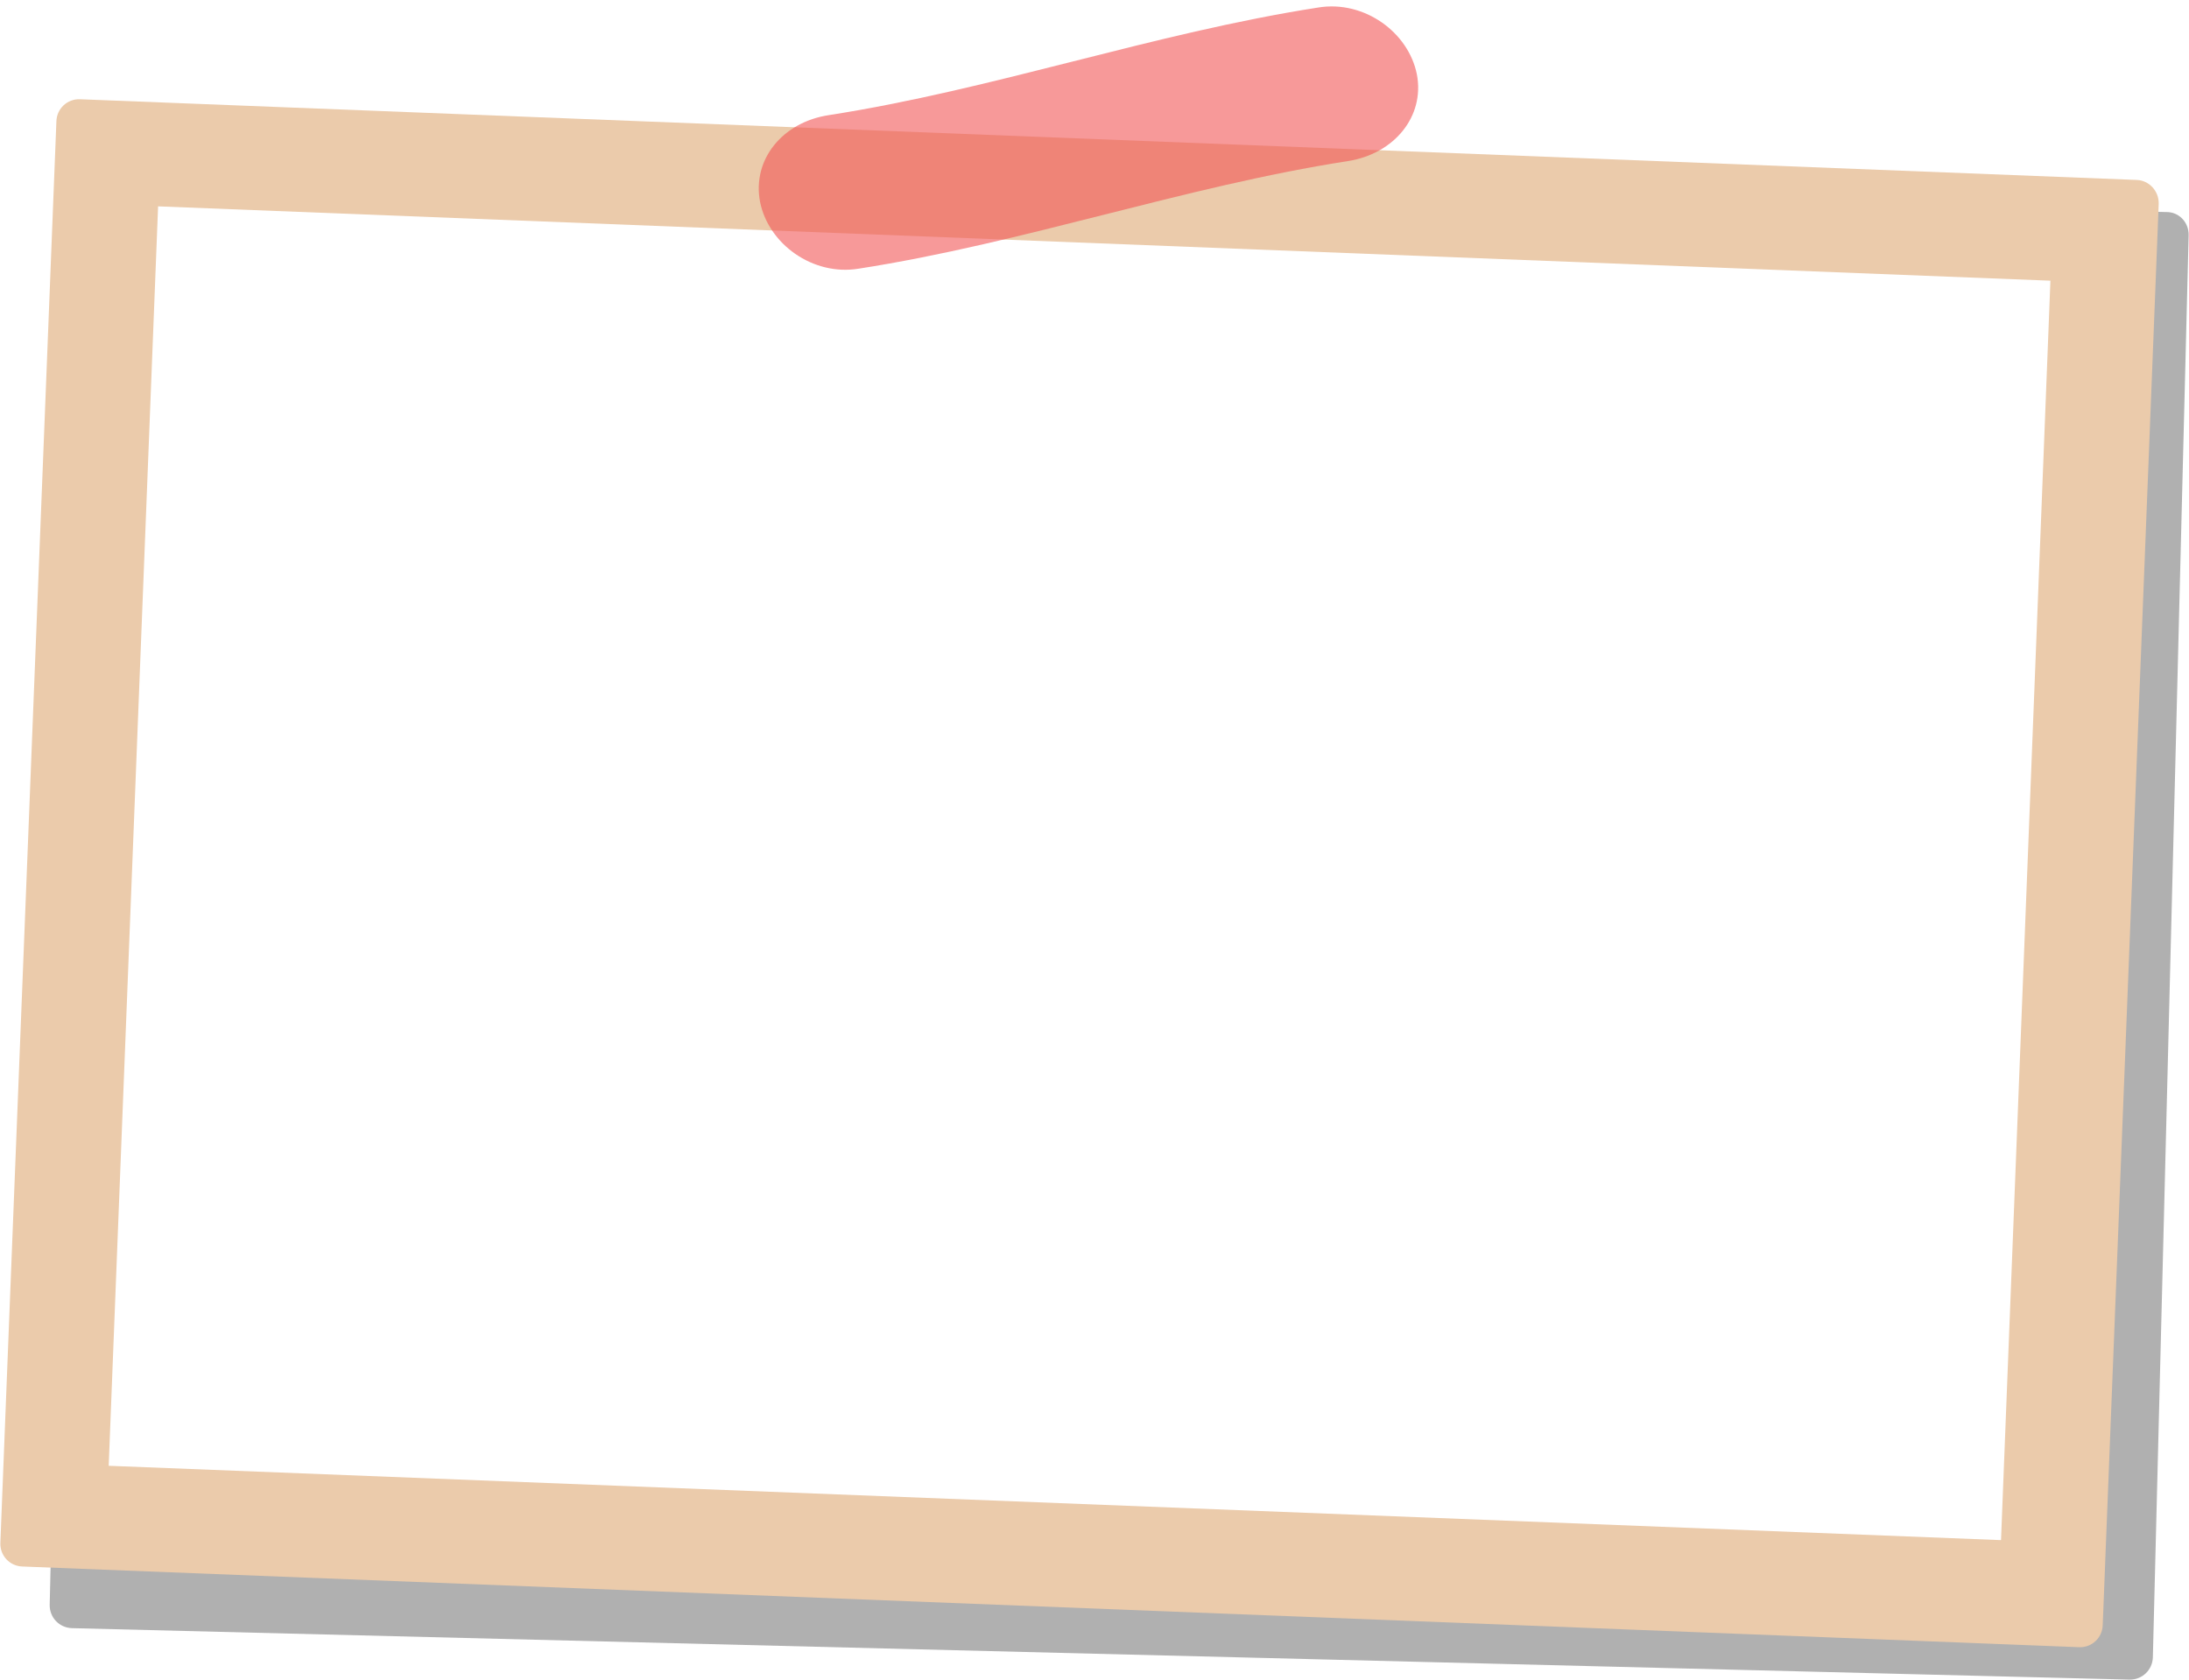
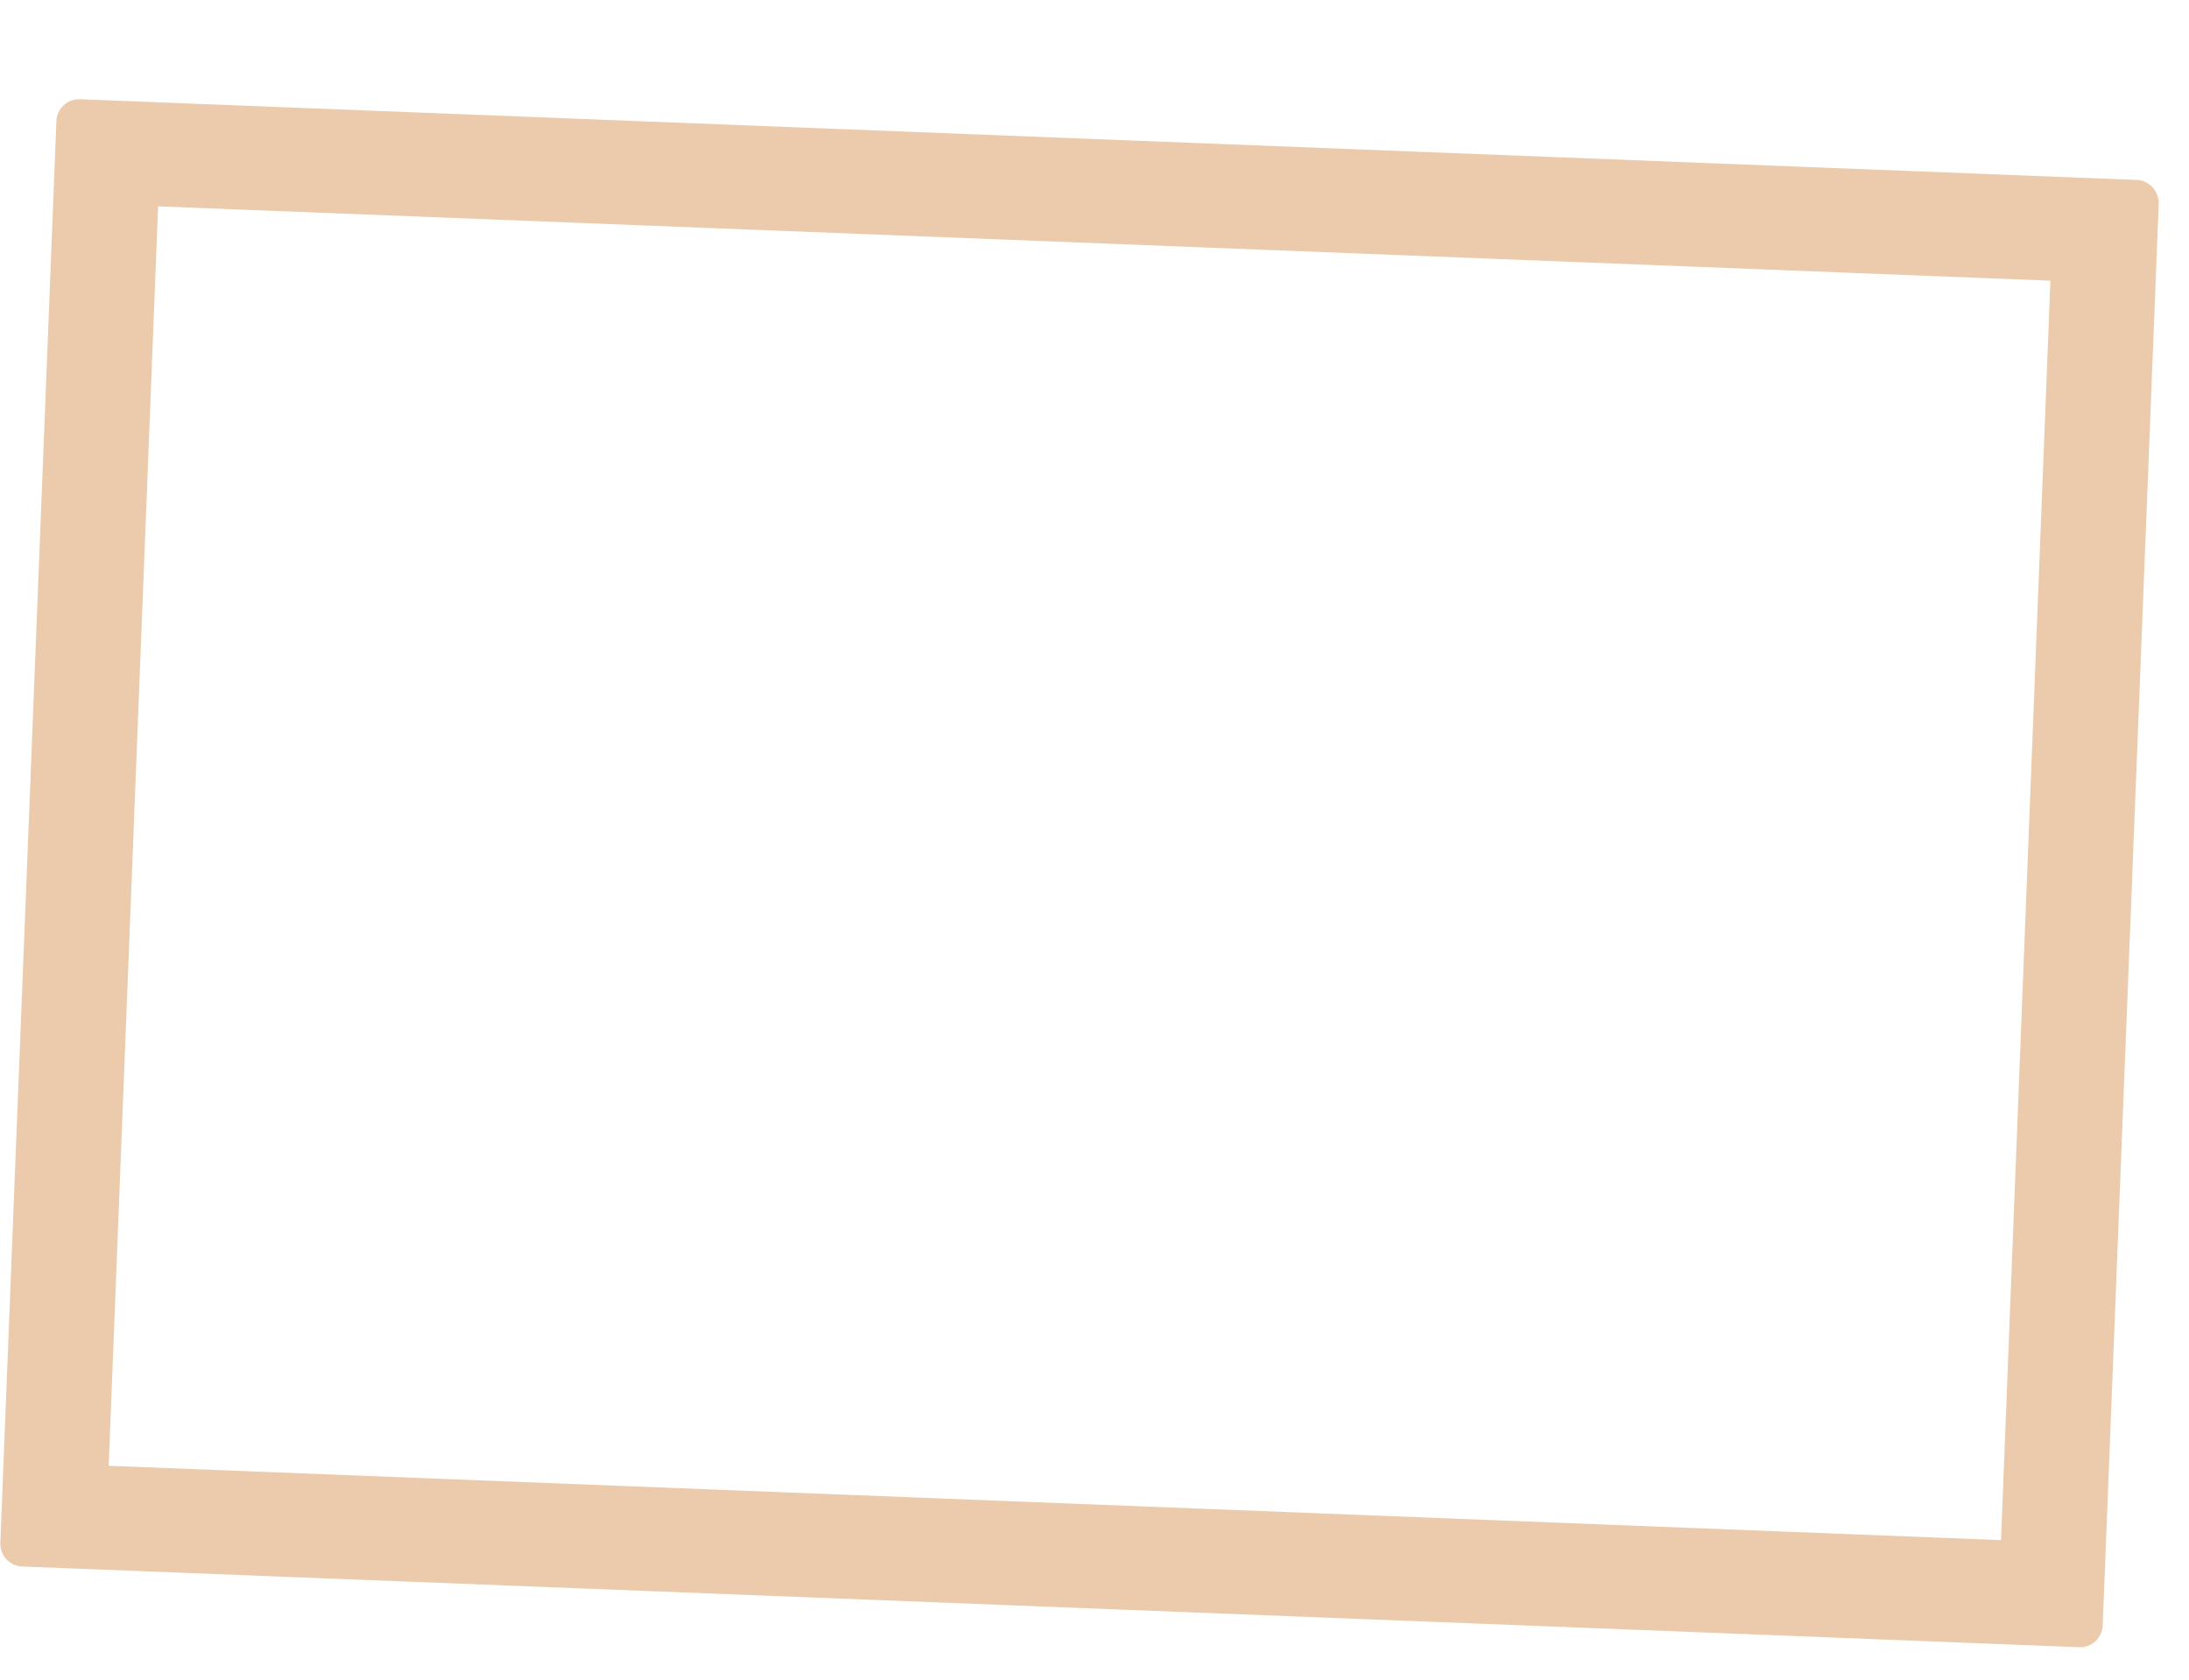
<svg xmlns="http://www.w3.org/2000/svg" height="470.0" preserveAspectRatio="xMidYMid meet" version="1.0" viewBox="-0.1 -1.8 612.4 470.0" width="612.4" zoomAndPan="magnify">
  <g id="change1_1">
-     <path d="M612.2,63.92l-10.01,398.04c-0.13,3.53-2.96,6.24-6.48,6.21 L20.01,453.77c-3.53-0.13-6.24-2.96-6.21-6.48l0.74-31.15c0.52,0.15,1.03,0.19,1.64,0.33c6.72,2.71,13.84,3.47,21.17,2.39 c0.1-0.01,3.24-0.74,6.57-1.6l-0.17,7.96l529.72,13.32l8.74-350.05c0.08-0.21,0.17-0.32,0.25-0.53c3.91-9.66,5.78-20.52,4.18-30.91 l19.26,0.48C609.51,57.47,612.23,60.4,612.2,63.92z" fill="#1A1A1A" opacity=".34" />
-   </g>
+     </g>
  <g id="change2_1">
    <path d="M597.71,48.55L22.27,25.97c-3.53-0.13-6.46,2.59-6.59,6.13L0,429.93c-0.13,3.53,2.59,6.46,6.13,6.59 l575.44,22.58c3.53,0.13,6.46-2.59,6.59-6.13l15.67-397.84C603.86,51.62,601.14,48.69,597.71,48.55z M559.71,429.14l-529.4-20.8 L44.13,55.94l529.4,20.8L559.71,429.14z" fill="#EBCBAB" />
  </g>
  <g id="change3_1">
-     <path d="M377.13,43.25c-46.2,7.18-90.79,22.95-137.09,30.14 c-12.76,2.05-25.16-6.9-27.51-18.72l0,0c-2.26-11.93,6.4-22.29,19.16-24.24c46.2-7.18,90.79-22.95,137.09-30.14 c12.76-2.05,25.16,6.9,27.51,18.72l0,0C398.55,30.84,389.89,41.21,377.13,43.25z" fill="#F25555" opacity=".6" />
-   </g>
+     </g>
</svg>